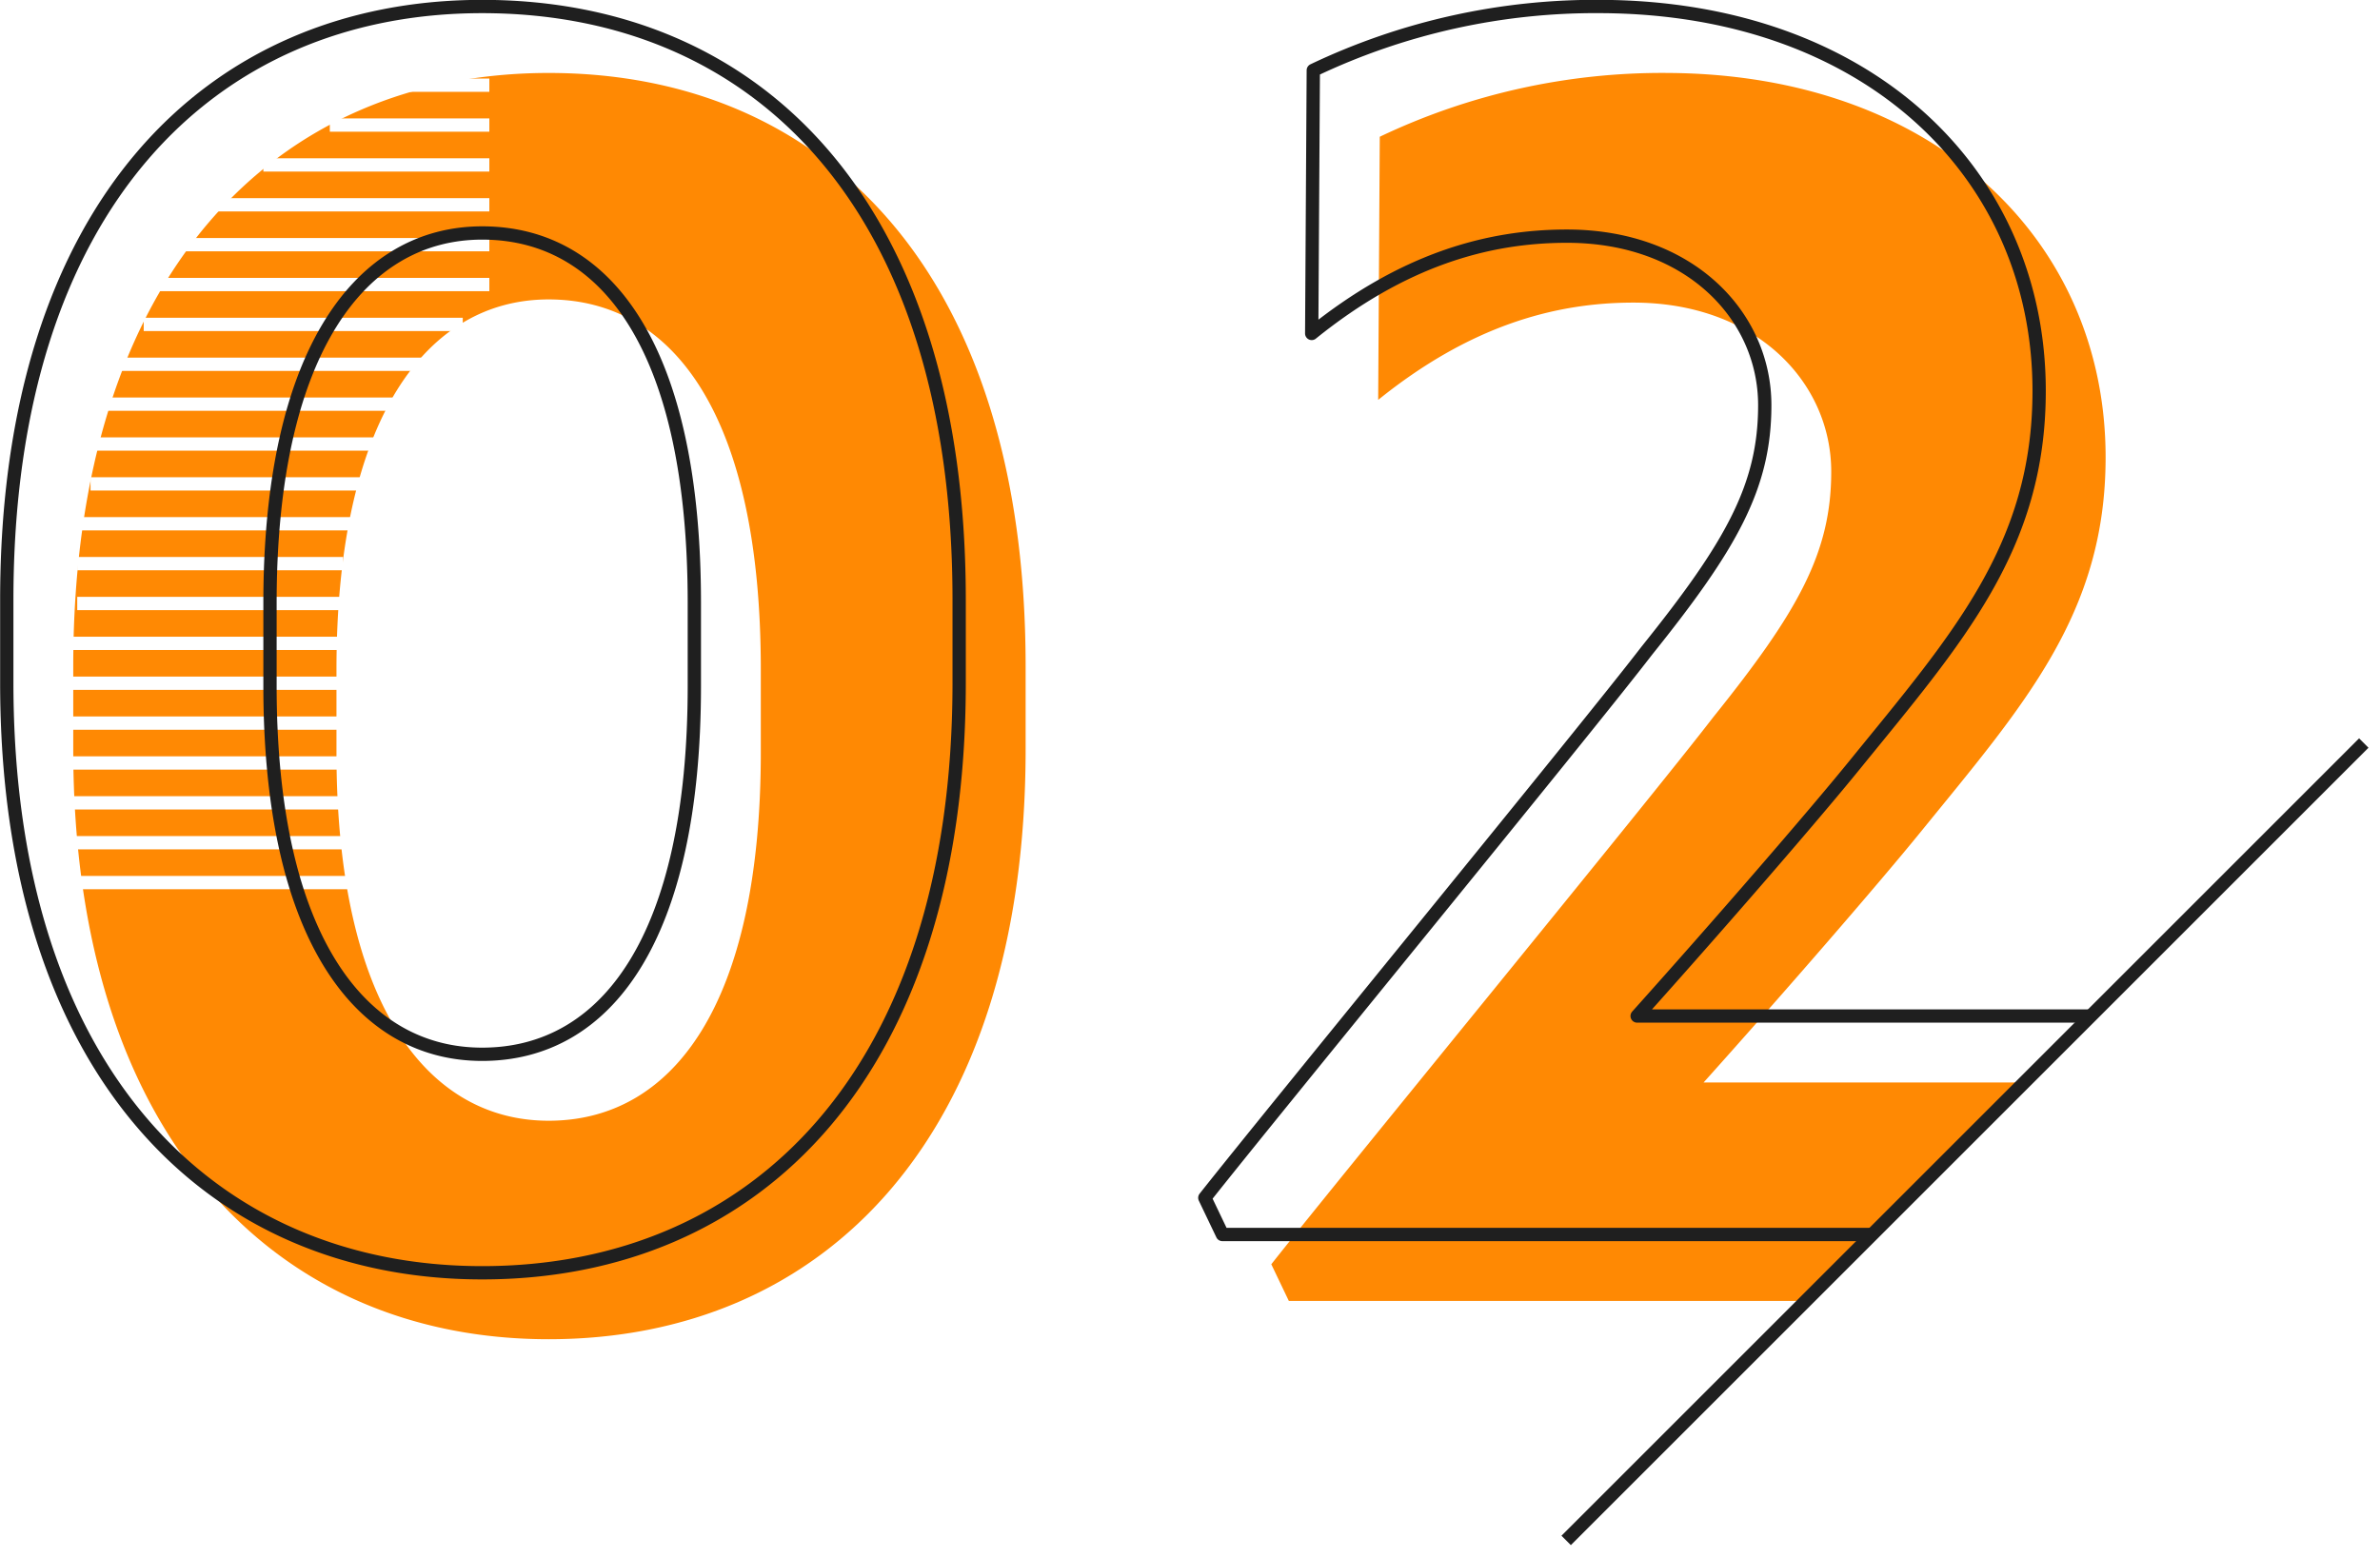
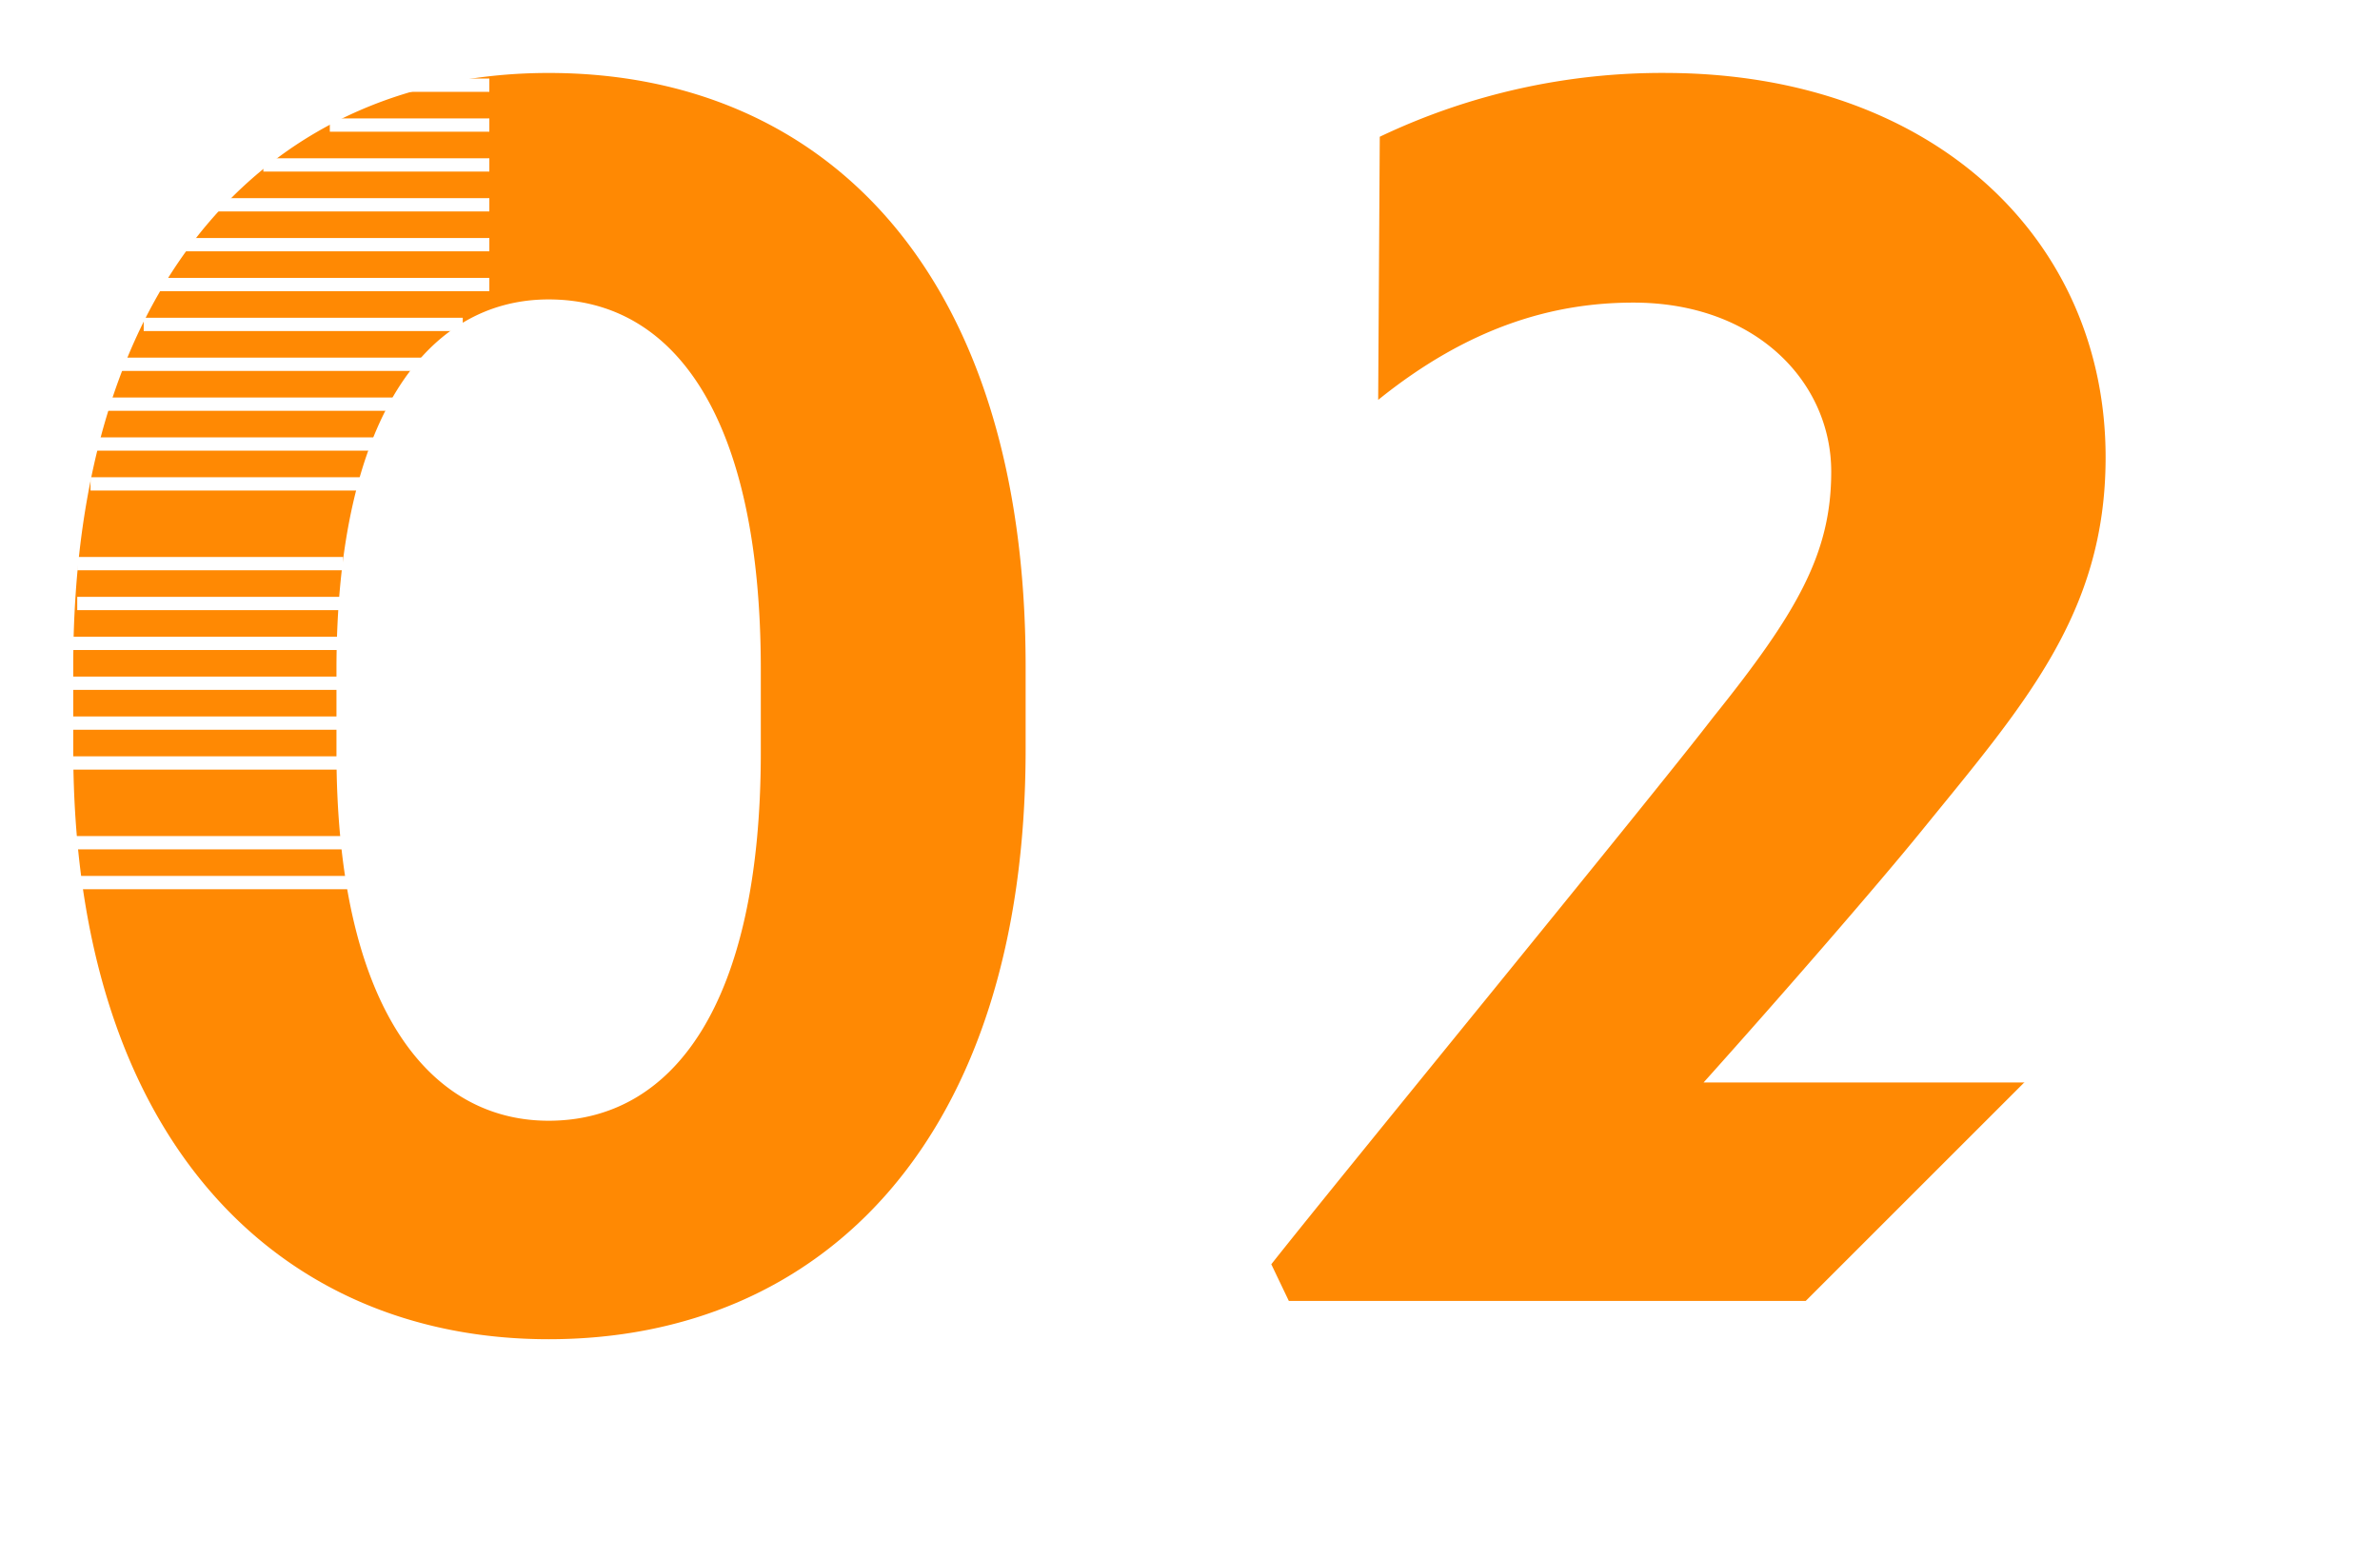
<svg xmlns="http://www.w3.org/2000/svg" id="deco" width="179.03" height="117.13" viewBox="0 0 179.03 117.13">
  <defs>
    <style>
      .cls-1, .cls-23 {
        fill: #ff8903;
      }

      .cls-1, .cls-23, .cls-24, .cls-25 {
        fill-rule: evenodd;
      }

      .cls-10, .cls-11, .cls-12, .cls-13, .cls-14, .cls-15, .cls-16, .cls-17, .cls-18, .cls-19, .cls-2, .cls-20, .cls-21, .cls-22, .cls-24, .cls-3, .cls-4, .cls-5, .cls-6, .cls-7, .cls-8, .cls-9 {
        fill: #fff;
      }

      .cls-2 {
        filter: url(#filter);
      }

      .cls-3 {
        filter: url(#filter-2);
      }

      .cls-4 {
        filter: url(#filter-3);
      }

      .cls-5 {
        filter: url(#filter-4);
      }

      .cls-6 {
        filter: url(#filter-5);
      }

      .cls-7 {
        filter: url(#filter-6);
      }

      .cls-8 {
        filter: url(#filter-7);
      }

      .cls-9 {
        filter: url(#filter-8);
      }

      .cls-10 {
        filter: url(#filter-9);
      }

      .cls-11 {
        filter: url(#filter-10);
      }

      .cls-12 {
        filter: url(#filter-11);
      }

      .cls-13 {
        filter: url(#filter-12);
      }

      .cls-14 {
        filter: url(#filter-13);
      }

      .cls-15 {
        filter: url(#filter-14);
      }

      .cls-16 {
        filter: url(#filter-15);
      }

      .cls-17 {
        filter: url(#filter-16);
      }

      .cls-18 {
        filter: url(#filter-17);
      }

      .cls-19 {
        filter: url(#filter-18);
      }

      .cls-20 {
        filter: url(#filter-19);
      }

      .cls-21 {
        filter: url(#filter-20);
      }

      .cls-22 {
        filter: url(#filter-21);
      }

      .cls-23 {
        fill-opacity: 0;
        stroke-linejoin: round;
      }

      .cls-23, .cls-25 {
        stroke: #1f1f1f;
        stroke-width: 1px;
      }

      .cls-25 {
        fill: #1f1f1f;
      }
    </style>
    <filter id="filter" x="19.81" y="11.91" width="17" height="1" filterUnits="userSpaceOnUse">
      <feFlood result="flood" flood-color="#fff" />
      <feComposite result="composite" operator="in" in2="SourceGraphic" />
      <feBlend result="blend" in2="SourceGraphic" />
    </filter>
    <filter id="filter-2" x="24.81" y="8.91" width="12" height="1" filterUnits="userSpaceOnUse">
      <feFlood result="flood" flood-color="#fff" />
      <feComposite result="composite" operator="in" in2="SourceGraphic" />
      <feBlend result="blend" in2="SourceGraphic" />
    </filter>
    <filter id="filter-3" x="30.81" y="5.91" width="6" height="1" filterUnits="userSpaceOnUse">
      <feFlood result="flood" flood-color="#fff" />
      <feComposite result="composite" operator="in" in2="SourceGraphic" />
      <feBlend result="blend" in2="SourceGraphic" />
    </filter>
    <filter id="filter-4" x="15.81" y="14.91" width="21" height="1" filterUnits="userSpaceOnUse">
      <feFlood result="flood" flood-color="#fff" />
      <feComposite result="composite" operator="in" in2="SourceGraphic" />
      <feBlend result="blend" in2="SourceGraphic" />
    </filter>
    <filter id="filter-5" x="13.81" y="17.91" width="23" height="1" filterUnits="userSpaceOnUse">
      <feFlood result="flood" flood-color="#fff" />
      <feComposite result="composite" operator="in" in2="SourceGraphic" />
      <feBlend result="blend" in2="SourceGraphic" />
    </filter>
    <filter id="filter-6" x="11.81" y="20.91" width="25" height="1" filterUnits="userSpaceOnUse">
      <feFlood result="flood" flood-color="#fff" />
      <feComposite result="composite" operator="in" in2="SourceGraphic" />
      <feBlend result="blend" in2="SourceGraphic" />
    </filter>
    <filter id="filter-7" x="10.81" y="23.91" width="24" height="1" filterUnits="userSpaceOnUse">
      <feFlood result="flood" flood-color="#fff" />
      <feComposite result="composite" operator="in" in2="SourceGraphic" />
      <feBlend result="blend" in2="SourceGraphic" />
    </filter>
    <filter id="filter-8" x="8.81" y="26.91" width="23" height="1" filterUnits="userSpaceOnUse">
      <feFlood result="flood" flood-color="#fff" />
      <feComposite result="composite" operator="in" in2="SourceGraphic" />
      <feBlend result="blend" in2="SourceGraphic" />
    </filter>
    <filter id="filter-9" x="7.81" y="29.91" width="23" height="1" filterUnits="userSpaceOnUse">
      <feFlood result="flood" flood-color="#fff" />
      <feComposite result="composite" operator="in" in2="SourceGraphic" />
      <feBlend result="blend" in2="SourceGraphic" />
    </filter>
    <filter id="filter-10" x="6.81" y="32.91" width="22" height="1" filterUnits="userSpaceOnUse">
      <feFlood result="flood" flood-color="#fff" />
      <feComposite result="composite" operator="in" in2="SourceGraphic" />
      <feBlend result="blend" in2="SourceGraphic" />
    </filter>
    <filter id="filter-11" x="6.81" y="35.91" width="21" height="1" filterUnits="userSpaceOnUse">
      <feFlood result="flood" flood-color="#fff" />
      <feComposite result="composite" operator="in" in2="SourceGraphic" />
      <feBlend result="blend" in2="SourceGraphic" />
    </filter>
    <filter id="filter-12" x="5.81" y="38.91" width="21" height="1" filterUnits="userSpaceOnUse">
      <feFlood result="flood" flood-color="#fff" />
      <feComposite result="composite" operator="in" in2="SourceGraphic" />
      <feBlend result="blend" in2="SourceGraphic" />
    </filter>
    <filter id="filter-13" x="5.81" y="44.91" width="20" height="1" filterUnits="userSpaceOnUse">
      <feFlood result="flood" flood-color="#fff" />
      <feComposite result="composite" operator="in" in2="SourceGraphic" />
      <feBlend result="blend" in2="SourceGraphic" />
    </filter>
    <filter id="filter-14" x="5.81" y="41.91" width="20" height="1" filterUnits="userSpaceOnUse">
      <feFlood result="flood" flood-color="#fff" />
      <feComposite result="composite" operator="in" in2="SourceGraphic" />
      <feBlend result="blend" in2="SourceGraphic" />
    </filter>
    <filter id="filter-15" x="4.81" y="47.91" width="21" height="1" filterUnits="userSpaceOnUse">
      <feFlood result="flood" flood-color="#fff" />
      <feComposite result="composite" operator="in" in2="SourceGraphic" />
      <feBlend result="blend" in2="SourceGraphic" />
    </filter>
    <filter id="filter-16" x="4.81" y="50.91" width="21" height="1" filterUnits="userSpaceOnUse">
      <feFlood result="flood" flood-color="#fff" />
      <feComposite result="composite" operator="in" in2="SourceGraphic" />
      <feBlend result="blend" in2="SourceGraphic" />
    </filter>
    <filter id="filter-17" x="4.81" y="53.91" width="21" height="1" filterUnits="userSpaceOnUse">
      <feFlood result="flood" flood-color="#fff" />
      <feComposite result="composite" operator="in" in2="SourceGraphic" />
      <feBlend result="blend" in2="SourceGraphic" />
    </filter>
    <filter id="filter-18" x="4.81" y="56.91" width="21" height="1" filterUnits="userSpaceOnUse">
      <feFlood result="flood" flood-color="#fff" />
      <feComposite result="composite" operator="in" in2="SourceGraphic" />
      <feBlend result="blend" in2="SourceGraphic" />
    </filter>
    <filter id="filter-19" x="4.81" y="59.91" width="21" height="1" filterUnits="userSpaceOnUse">
      <feFlood result="flood" flood-color="#fff" />
      <feComposite result="composite" operator="in" in2="SourceGraphic" />
      <feBlend result="blend" in2="SourceGraphic" />
    </filter>
    <filter id="filter-20" x="4.81" y="62.91" width="21" height="1" filterUnits="userSpaceOnUse">
      <feFlood result="flood" flood-color="#fff" />
      <feComposite result="composite" operator="in" in2="SourceGraphic" />
      <feBlend result="blend" in2="SourceGraphic" />
    </filter>
    <filter id="filter-21" x="5.81" y="65.91" width="21" height="1" filterUnits="userSpaceOnUse">
      <feFlood result="flood" flood-color="#fff" />
      <feComposite result="composite" operator="in" in2="SourceGraphic" />
      <feBlend result="blend" in2="SourceGraphic" />
    </filter>
  </defs>
  <path id="_02" data-name="02" class="cls-1" d="M1712.46,4219.58c-20.4,0-35.76,15-35.76,44.64v6.24c0,29.28,15.36,44.4,35.76,44.4,20.64,0,35.88-15.12,35.88-44.4v-6.24C1748.34,4234.58,1733.22,4219.58,1712.46,4219.58Zm15.96,51.12c0,18.96-6.6,27.72-15.96,27.72-9.12,0-15.96-8.76-15.96-27.72v-6.24c0-18.96,6.84-27.84,15.96-27.84,9.48,0,15.96,8.88,15.96,27.84v6.24Zm106.08,24.84h-35.16c6.24-6.96,13.2-15,16.32-18.84,7.8-9.6,13.92-16.44,13.92-28.2,0-16.32-12.84-28.8-32.88-28.92a49.364,49.364,0,0,0-21.72,4.8l-0.12,19.8c6.84-5.52,13.2-7.32,19.2-7.32,9.24,0,14.88,6,14.88,12.72,0,6.12-2.52,10.56-8.88,18.48-4.8,6.24-27.84,34.32-33.24,41.16l1.32,2.76h59.64Z" transform="translate(-1671.19 -4214.09)" />
  <g id="グループ_12" data-name="グループ 12">
    <rect id="長方形_941" data-name="長方形 941" class="cls-2" x="19.81" y="11.91" width="17" height="1" />
    <rect id="長方形_941-2" data-name="長方形 941" class="cls-3" x="24.81" y="8.91" width="12" height="1" />
    <rect id="長方形_941-3" data-name="長方形 941" class="cls-4" x="30.81" y="5.91" width="6" height="1" />
    <rect id="長方形_941-4" data-name="長方形 941" class="cls-5" x="15.81" y="14.91" width="21" height="1" />
    <rect id="長方形_941-5" data-name="長方形 941" class="cls-6" x="13.81" y="17.91" width="23" height="1" />
    <rect id="長方形_941-6" data-name="長方形 941" class="cls-7" x="11.81" y="20.91" width="25" height="1" />
    <rect id="長方形_941-7" data-name="長方形 941" class="cls-8" x="10.81" y="23.91" width="24" height="1" />
    <rect id="長方形_941-8" data-name="長方形 941" class="cls-9" x="8.81" y="26.91" width="23" height="1" />
    <rect id="長方形_941-9" data-name="長方形 941" class="cls-10" x="7.81" y="29.91" width="23" height="1" />
    <rect id="長方形_941-10" data-name="長方形 941" class="cls-11" x="6.81" y="32.91" width="22" height="1" />
    <rect id="長方形_941-11" data-name="長方形 941" class="cls-12" x="6.81" y="35.91" width="21" height="1" />
-     <rect id="長方形_941-12" data-name="長方形 941" class="cls-13" x="5.81" y="38.91" width="21" height="1" />
    <rect id="長方形_941-13" data-name="長方形 941" class="cls-14" x="5.81" y="44.91" width="20" height="1" />
    <rect id="長方形_941-14" data-name="長方形 941" class="cls-15" x="5.81" y="41.91" width="20" height="1" />
    <rect id="長方形_941-15" data-name="長方形 941" class="cls-16" x="4.81" y="47.91" width="21" height="1" />
    <rect id="長方形_941-16" data-name="長方形 941" class="cls-17" x="4.81" y="50.91" width="21" height="1" />
    <rect id="長方形_941-17" data-name="長方形 941" class="cls-18" x="4.81" y="53.91" width="21" height="1" />
    <rect id="長方形_941-18" data-name="長方形 941" class="cls-19" x="4.81" y="56.91" width="21" height="1" />
-     <rect id="長方形_941-19" data-name="長方形 941" class="cls-20" x="4.81" y="59.91" width="21" height="1" />
    <rect id="長方形_941-20" data-name="長方形 941" class="cls-21" x="4.81" y="62.91" width="21" height="1" />
    <rect id="長方形_941-21" data-name="長方形 941" class="cls-22" x="5.81" y="65.91" width="21" height="1" />
  </g>
-   <path id="_02-2" data-name="02" class="cls-23" d="M1707.46,4214.58c-20.4,0-35.76,15-35.76,44.64v6.24c0,29.28,15.36,44.4,35.76,44.4,20.64,0,35.88-15.12,35.88-44.4v-6.24C1743.34,4229.58,1728.22,4214.58,1707.46,4214.58Zm15.96,51.12c0,18.96-6.6,27.72-15.96,27.72-9.12,0-15.96-8.76-15.96-27.72v-6.24c0-18.96,6.84-27.84,15.96-27.84,9.48,0,15.96,8.88,15.96,27.84v6.24Zm106.08,24.84h-35.16c6.24-6.96,13.2-15,16.32-18.84,7.8-9.6,13.92-16.44,13.92-28.2,0-16.32-12.84-28.8-32.88-28.92a49.364,49.364,0,0,0-21.72,4.8l-0.12,19.8c6.84-5.52,13.2-7.32,19.2-7.32,9.24,0,14.88,6,14.88,12.72,0,6.12-2.52,10.56-8.88,18.48-4.8,6.24-27.84,34.32-33.24,41.16l1.32,2.76h59.64Z" transform="translate(-1671.19 -4214.09)" />
  <g id="icn">
    <path id="bg" class="cls-24" d="M1849,4270v60h-60Z" transform="translate(-1671.19 -4214.09)" />
-     <path id="bg-2" data-name="bg" class="cls-25" d="M1789,4330l60-60" transform="translate(-1671.19 -4214.09)" />
  </g>
</svg>